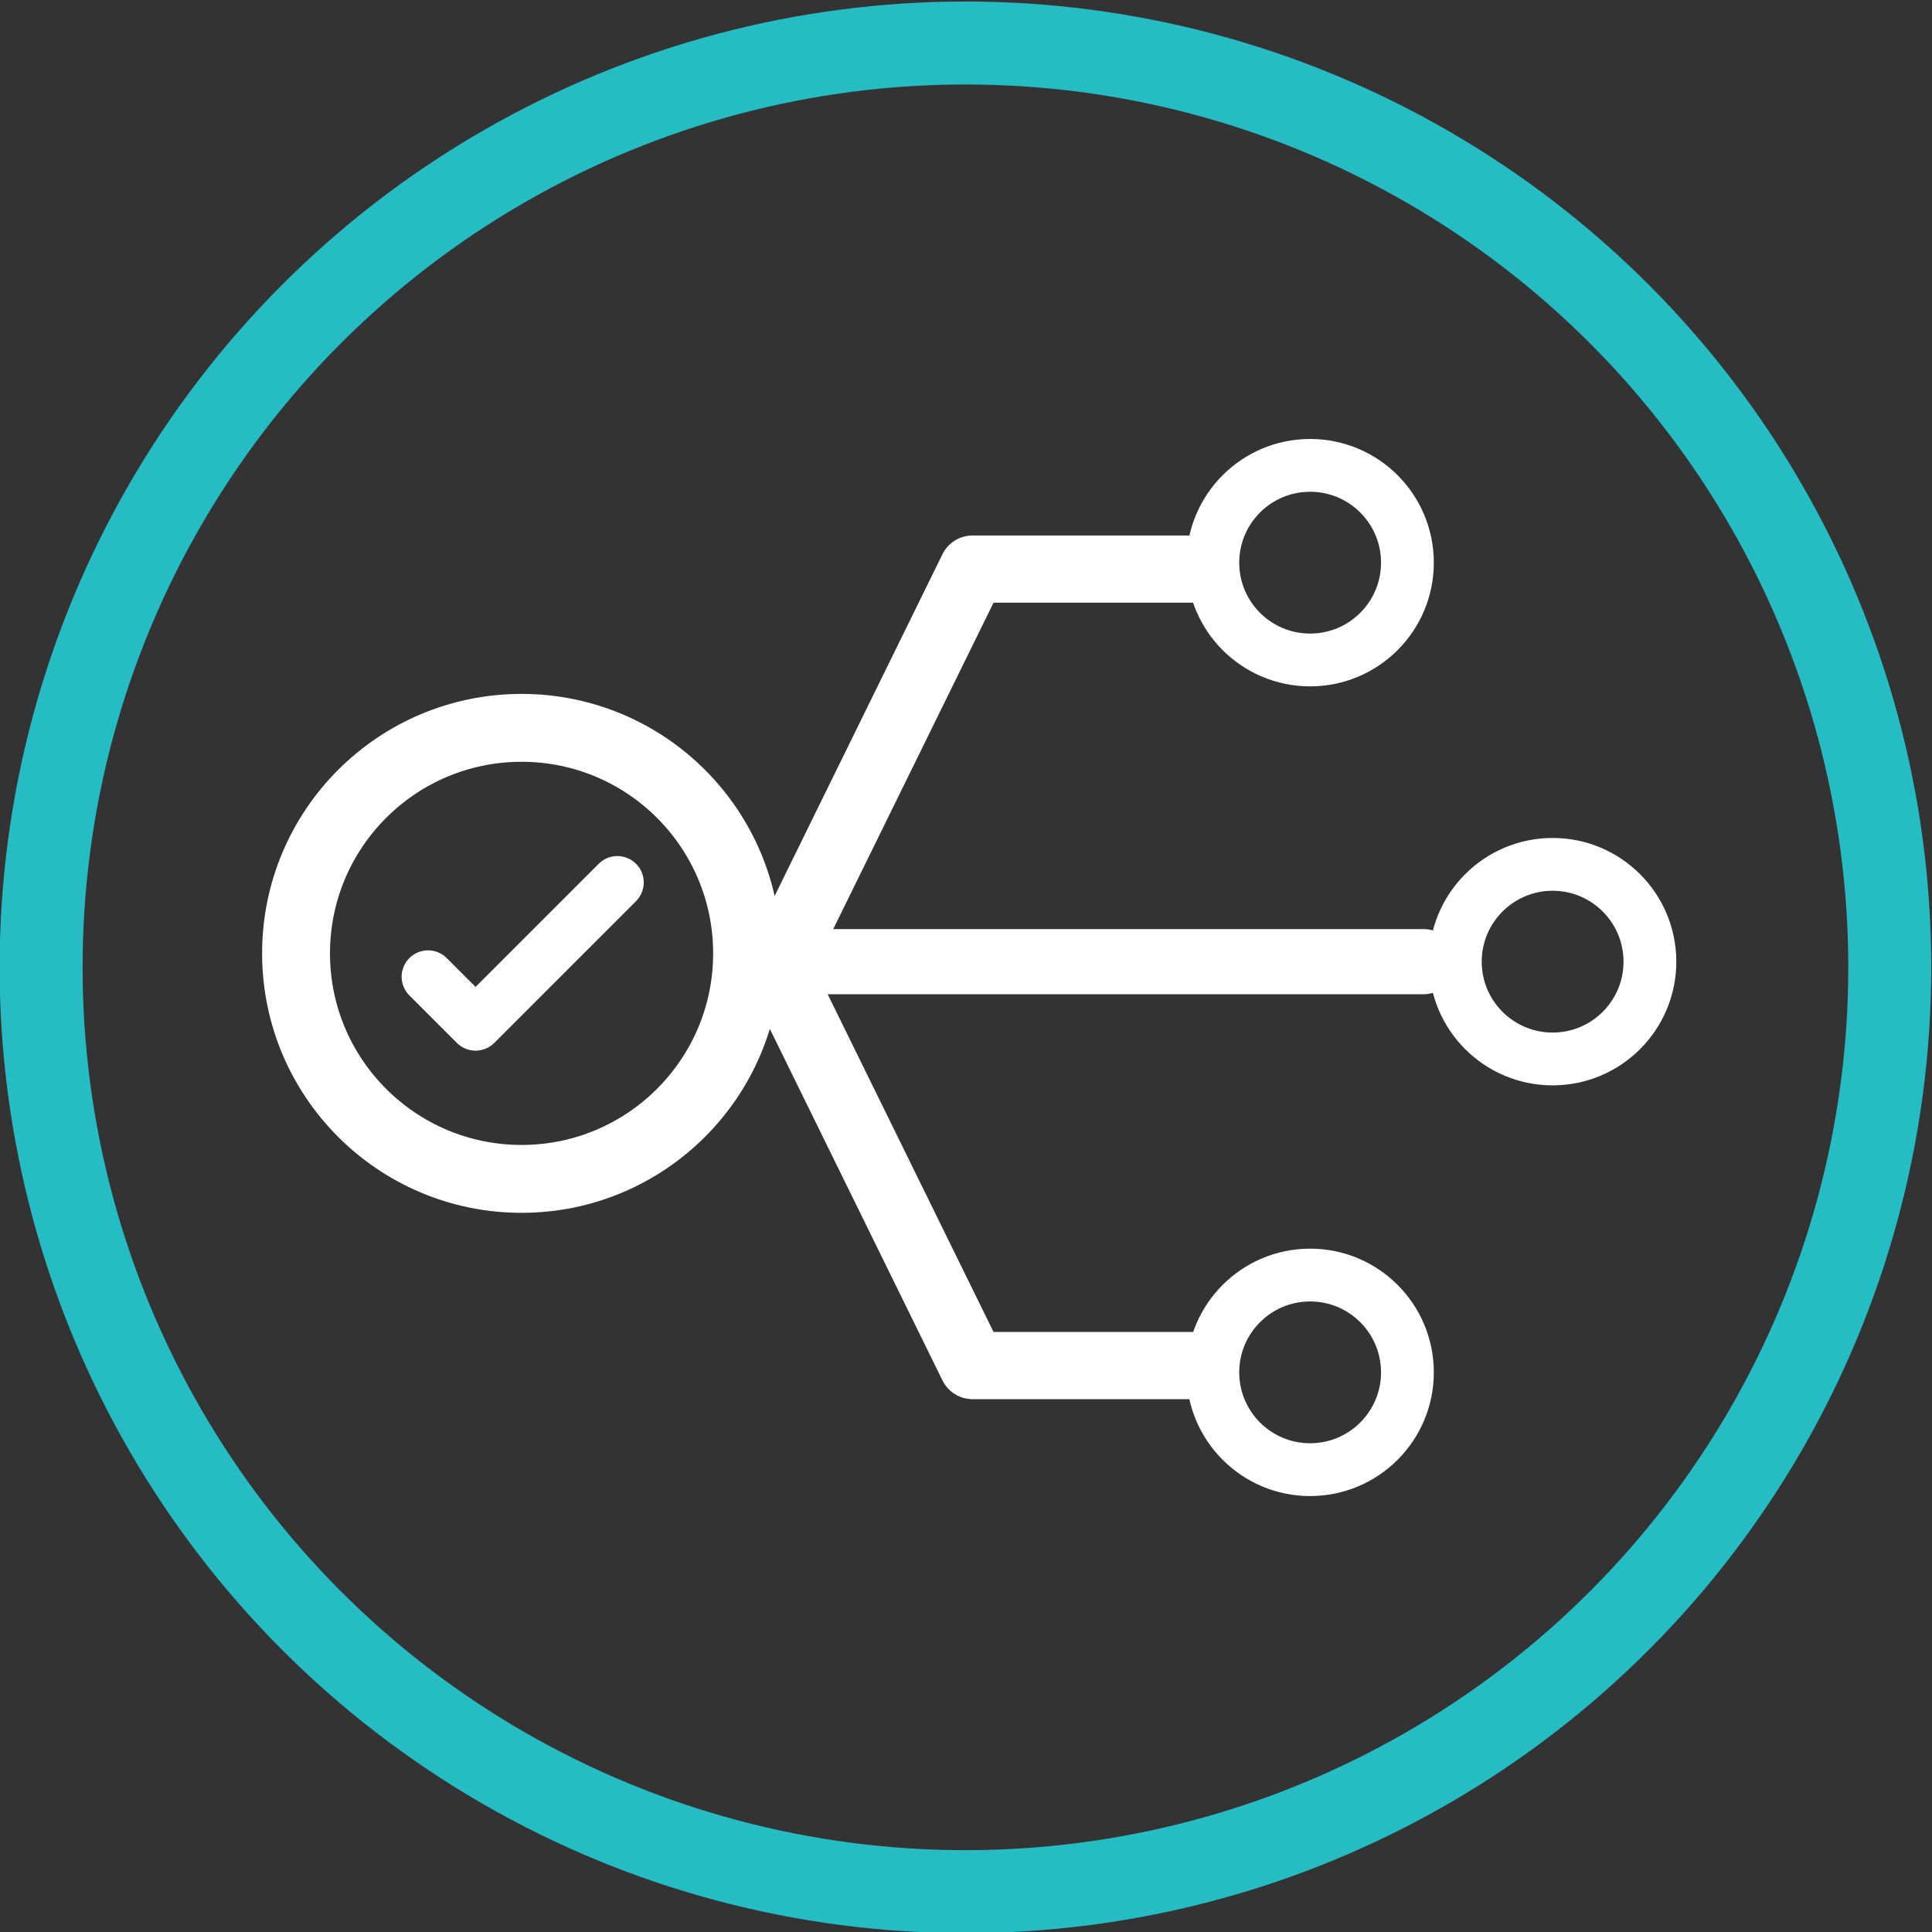
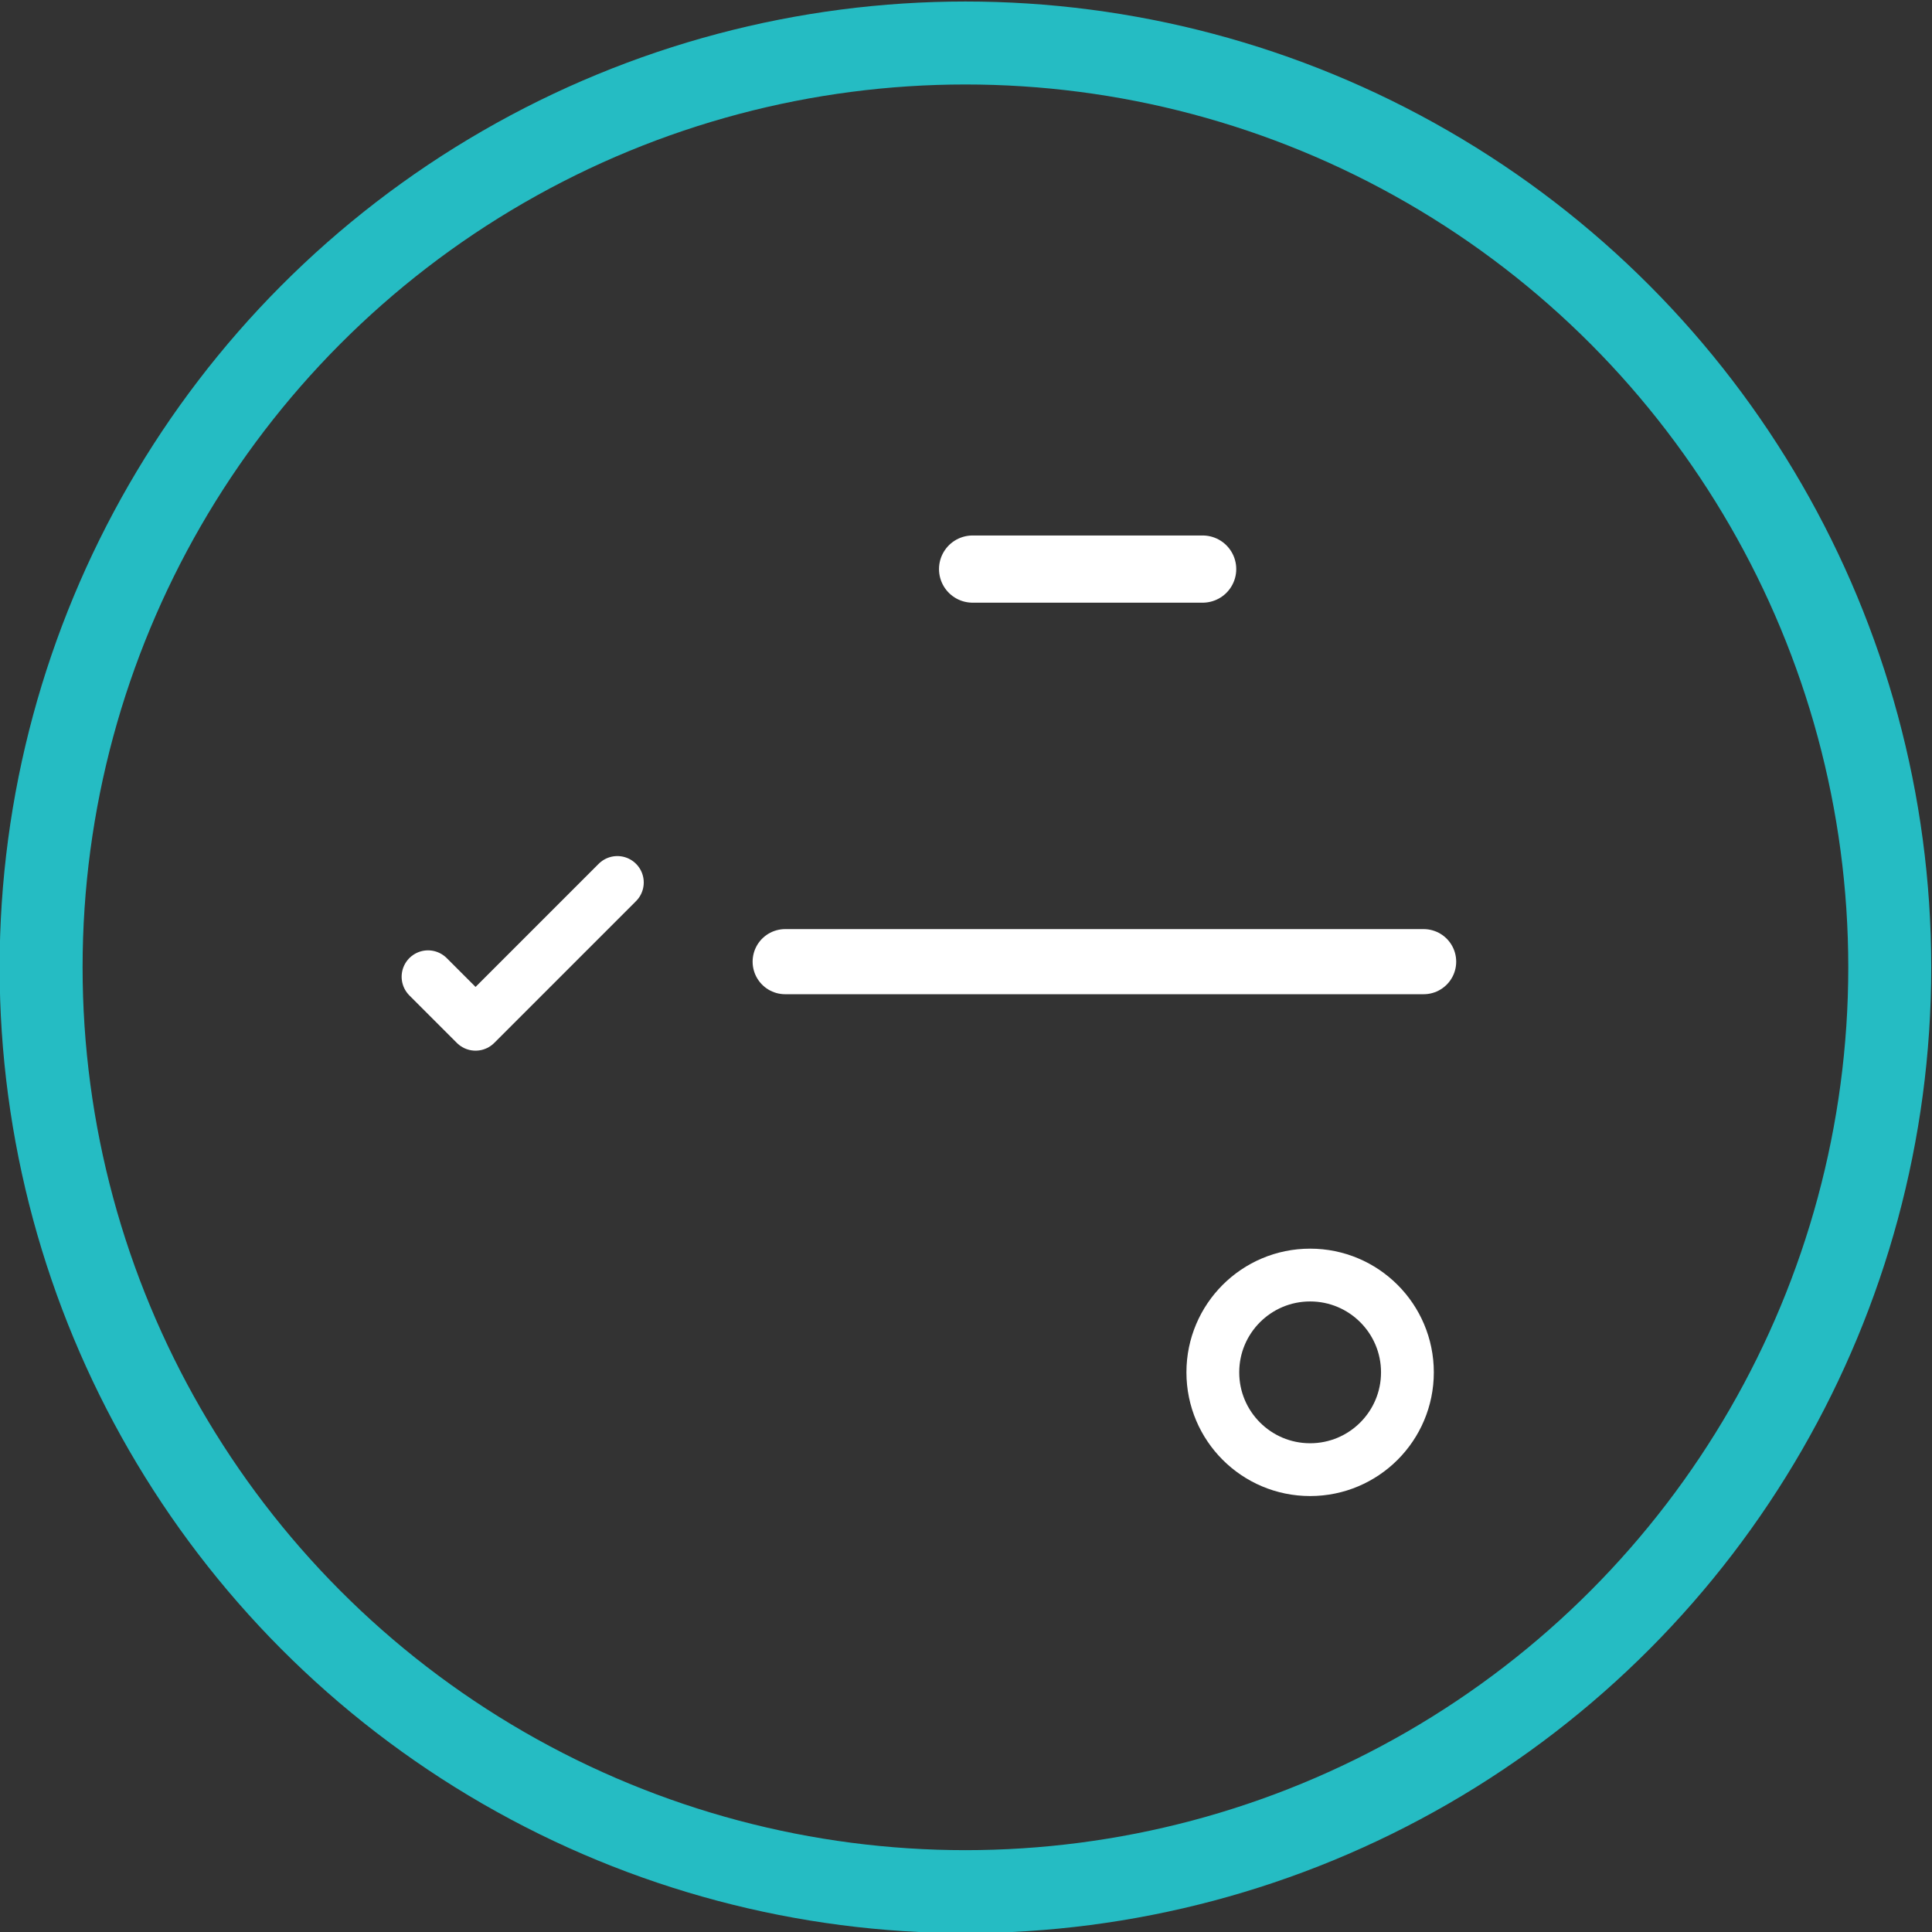
<svg xmlns="http://www.w3.org/2000/svg" version="1.1" id="Layer_2_00000038393054964693942980000003314908221450361217_" x="0" y="0" width="512.3" height="512.3" viewBox="0 0 512.3 512.3" style="enable-background:new 0 0 512.3 512.3" xml:space="preserve">
  <rect x="0" y="0" width="512.3" height="512.3" fill="#333333" stroke="none" />
  <style>.st2,.st3{fill:none;stroke:#fff;stroke-width:14;stroke-linecap:round;stroke-linejoin:round;stroke-miterlimit:10}.st3{stroke-width:17.819}</style>
  <circle cx="256" cy="256.5" r="245.1" style="fill:none;stroke:#25bcc3;stroke-width:22;stroke-linecap:round;stroke-linejoin:round;stroke-miterlimit:10" />
-   <circle cx="138.3" cy="252.8" r="59.8" style="fill:none;stroke:#fff;stroke-width:18;stroke-linecap:round;stroke-linejoin:round;stroke-miterlimit:10" />
  <path class="st2" d="m163.7 234-37.6 37.6-12.6-12.6" />
  <circle class="st2" cx="347.4" cy="363.9" r="25.8" />
-   <path class="st3" d="M318.9 150.9h-61l-49.7 101.2" />
+   <path class="st3" d="M318.9 150.9h-61" />
  <path style="fill:none;stroke:#fff;stroke-width:17.266;stroke-linecap:round;stroke-linejoin:round;stroke-miterlimit:10" d="M208.2 255h169.3" />
-   <circle class="st2" cx="411.7" cy="255" r="25.8" />
-   <path class="st3" d="M318.9 362.1h-61l-49.7-101.2" />
-   <circle class="st2" cx="347.4" cy="149.2" r="25.8" />
</svg>